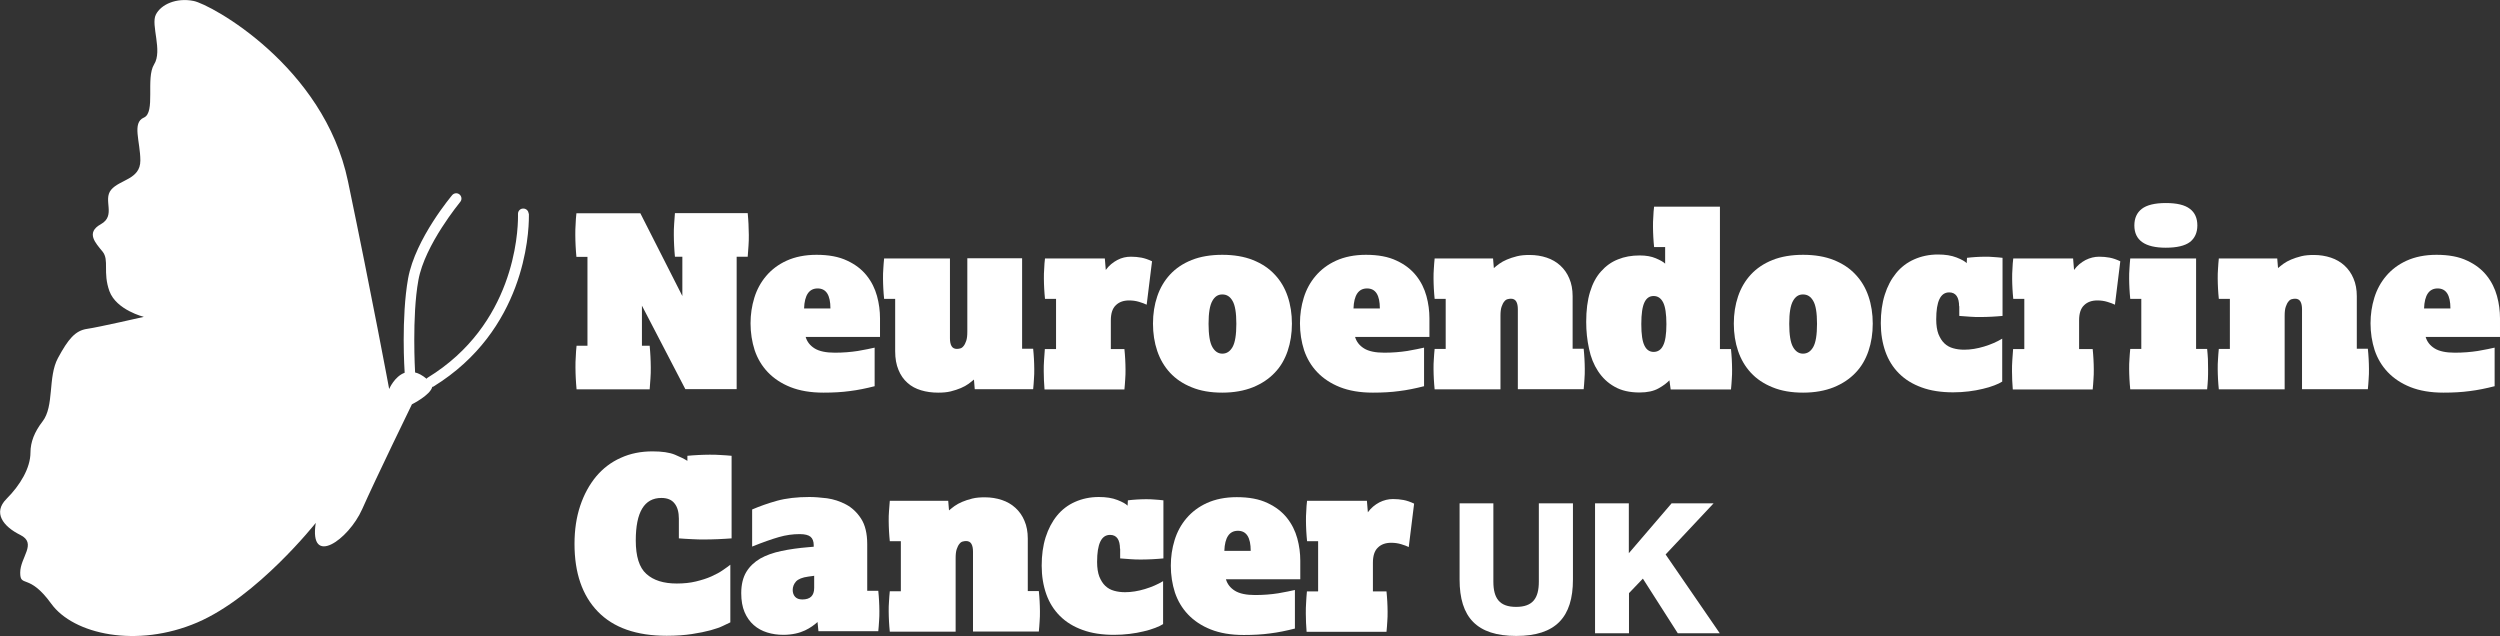
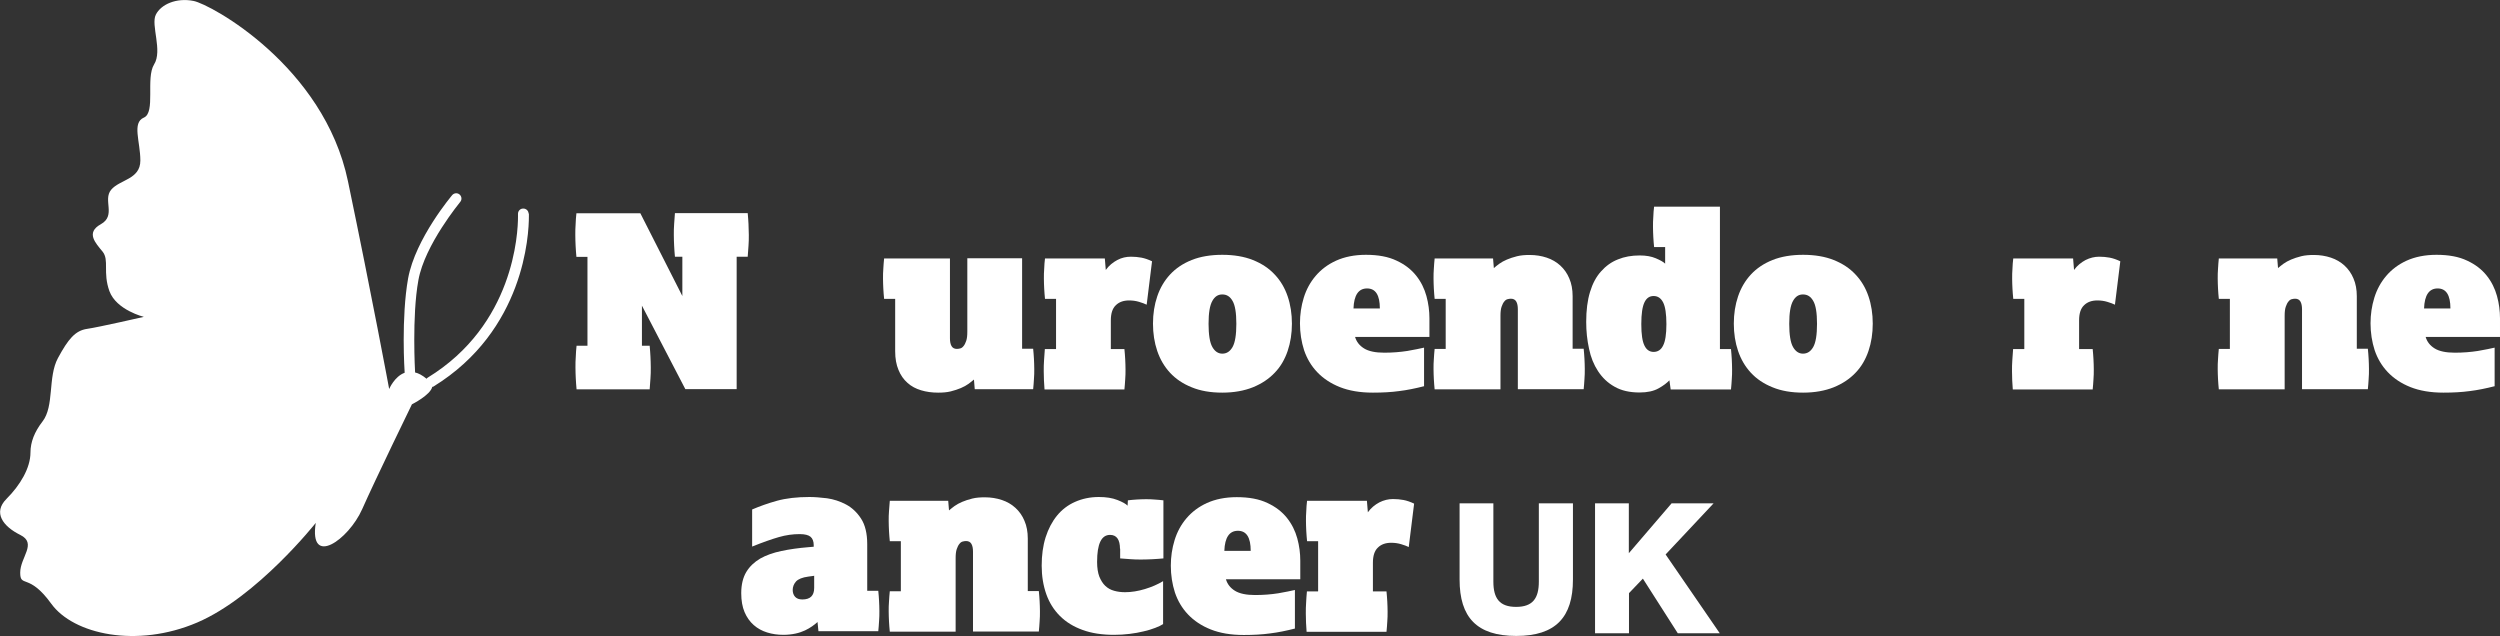
<svg xmlns="http://www.w3.org/2000/svg" id="Layer_2" viewBox="0 0 158.35 40.29">
  <rect x="0" y="0" width="158.35" height="40.29" fill="#333333" stroke="none" />
  <defs>
    <style>.cls-1{fill:#fff;}</style>
  </defs>
  <g id="NCUK">
    <path class="cls-1" d="M37.21,21.91v-5.64h-.7c-.02-.23-.04-.46-.05-.69-.01-.22-.02-.45-.02-.69s0-.46.02-.69c0-.22.03-.45.05-.69h4.05l2.66,5.24v-2.49h-.47c-.02-.23-.04-.46-.05-.69-.01-.22-.02-.45-.02-.69s0-.46.02-.69c.01-.22.03-.45.05-.69h4.61c.02.23.04.46.05.69,0,.22.02.45.02.69s0,.46-.02.69c-.01.22-.03.45-.05.69h-.7v8.39h-3.25l-2.75-5.29v2.54h.49c.02.23.04.46.05.69.01.22.02.45.02.69s0,.46-.02.69c-.01.22-.03.45-.05.69h-4.63c-.02-.23-.04-.46-.05-.69-.01-.22-.02-.45-.02-.69s0-.46.02-.69c0-.22.03-.45.05-.69h.7Z" />
-     <path class="cls-1" d="M52.6,19.54c0-.85-.27-1.27-.81-1.27s-.83.42-.86,1.27h1.67ZM55.41,24.46c-.55.14-1.08.25-1.58.31-.5.07-1.06.1-1.67.1-.82,0-1.51-.12-2.09-.35-.58-.23-1.06-.55-1.44-.95-.38-.4-.65-.86-.83-1.39-.17-.53-.26-1.1-.26-1.7,0-.56.08-1.1.24-1.62.16-.52.41-.98.75-1.38.34-.4.77-.73,1.3-.97.53-.24,1.16-.37,1.89-.37.77,0,1.42.12,1.94.37.52.24.93.56,1.24.95.31.39.52.82.65,1.29.13.47.19.95.19,1.41v1.18h-4.71c.09.31.28.55.57.73.29.18.72.27,1.28.27.52,0,1.01-.04,1.46-.11.45-.08.81-.15,1.06-.21v2.45Z" />
    <path class="cls-1" d="M56.7,18.93h-.7c-.02-.21-.04-.43-.05-.64-.01-.21-.02-.43-.02-.64s0-.43.02-.64c.01-.21.03-.43.05-.64h4.17v5.06c0,.2.03.37.1.49.07.12.18.18.34.18.06,0,.13-.01.21-.03.08-.02.15-.07.21-.15.07-.08.12-.19.17-.33.05-.14.07-.34.07-.58v-4.65h3.47v5.73h.7c.02.21.04.43.05.64.01.21.02.43.02.64s0,.43-.02.64c-.01.21-.03.43-.05.64h-3.7l-.05-.61c-.09.08-.21.17-.34.27-.14.1-.3.19-.49.27-.19.08-.4.15-.64.21-.24.06-.51.08-.8.08-.39,0-.75-.05-1.08-.15-.33-.1-.62-.25-.86-.47-.24-.21-.44-.49-.57-.82-.14-.33-.21-.73-.21-1.18v-3.33Z" />
    <path class="cls-1" d="M66.89,22.09v-3.16h-.7c-.02-.21-.04-.43-.05-.64-.01-.21-.02-.43-.02-.64s0-.43.02-.64c0-.21.03-.43.05-.64h3.79l.06.73c.2-.28.45-.48.73-.63s.57-.21.86-.21c.23,0,.46.02.67.06.21.04.44.12.67.23l-.34,2.75c-.12-.06-.28-.12-.48-.18-.2-.06-.41-.09-.63-.09-.36,0-.64.1-.85.31-.21.2-.31.52-.31.95v1.82h.86c.02.21.04.43.05.64.01.21.02.43.02.64s0,.43-.02.64c-.01.21-.03.43-.05.64h-5.06c-.03-.38-.05-.76-.05-1.16,0-.23,0-.47.02-.7.02-.23.03-.47.05-.7h.7Z" />
    <path class="cls-1" d="M77.42,22.4c.28,0,.49-.14.65-.42.16-.28.24-.77.24-1.47s-.08-1.18-.24-1.45c-.16-.28-.37-.41-.65-.41s-.48.14-.63.41c-.16.28-.24.76-.24,1.45s.08,1.19.24,1.47c.16.28.37.42.63.42M73.03,20.5c0-.62.09-1.2.27-1.73s.45-.99.81-1.38c.36-.39.82-.7,1.37-.92.55-.22,1.2-.33,1.94-.33s1.39.11,1.94.33c.55.22,1.01.52,1.38.92.37.39.64.85.82,1.38.18.53.27,1.11.27,1.73s-.09,1.2-.27,1.73c-.18.53-.45,1-.82,1.38-.37.39-.82.69-1.38.92-.55.22-1.2.34-1.94.34s-1.39-.11-1.94-.34c-.55-.22-1.01-.53-1.37-.92-.36-.39-.63-.85-.81-1.38s-.27-1.11-.27-1.73" />
    <path class="cls-1" d="M87.4,19.54c0-.85-.27-1.27-.81-1.27s-.83.42-.86,1.27h1.67ZM90.21,24.46c-.55.14-1.08.25-1.58.31-.5.07-1.06.1-1.67.1-.82,0-1.51-.12-2.09-.35-.58-.23-1.06-.55-1.44-.95-.38-.4-.65-.86-.83-1.39-.17-.53-.26-1.1-.26-1.7,0-.56.08-1.1.24-1.62.16-.52.41-.98.75-1.38.34-.4.77-.73,1.3-.97.53-.24,1.16-.37,1.89-.37.77,0,1.42.12,1.94.37.52.24.93.56,1.24.95.31.39.52.82.65,1.29.13.47.19.95.19,1.41v1.18h-4.71c.09.31.28.55.57.73.29.18.72.27,1.28.27.52,0,1.01-.04,1.46-.11.45-.08.81-.15,1.06-.21v2.45Z" />
    <path class="cls-1" d="M91.57,22.09v-3.16h-.7c-.02-.21-.04-.43-.05-.64-.01-.21-.02-.43-.02-.64s0-.43.02-.64c.01-.21.03-.43.05-.64h3.7l.05.61c.09-.08.21-.17.34-.27.14-.1.3-.19.49-.27.19-.08.4-.15.64-.21.24-.06.51-.08.8-.08.39,0,.75.06,1.08.17.33.11.62.28.86.5.24.22.44.5.57.82.14.32.21.7.21,1.12v3.33h.7c.02.21.04.43.05.64.01.21.02.43.02.64s0,.43-.02.64c-.01.21-.03.43-.05.64h-4.17v-5.06c0-.2-.03-.37-.1-.49-.07-.12-.18-.18-.34-.18-.06,0-.13.01-.21.03-.08.02-.15.07-.21.15-.07.08-.12.19-.17.33-.05.14-.07.34-.07.58v4.65h-4.17c-.02-.21-.04-.43-.05-.64-.01-.21-.02-.43-.02-.64s0-.43.02-.64c.01-.21.03-.43.05-.64h.7Z" />
    <path class="cls-1" d="M104.74,22.29c.26,0,.47-.13.6-.4.14-.27.21-.72.21-1.36s-.07-1.11-.21-1.38c-.14-.27-.34-.4-.6-.4s-.45.13-.58.4c-.13.27-.2.72-.2,1.38s.07,1.1.2,1.36c.13.27.33.4.58.4M105.75,24.08c-.16.17-.39.35-.7.52-.3.17-.7.26-1.2.26-.63,0-1.16-.12-1.59-.37-.43-.24-.77-.57-1.04-.98-.27-.41-.46-.88-.57-1.42-.12-.54-.18-1.11-.18-1.7,0-.73.08-1.37.24-1.89.16-.53.39-.97.7-1.31.3-.34.66-.6,1.07-.76.41-.17.87-.25,1.38-.25.4,0,.74.06,1.02.18.28.12.48.23.59.34v-1.05h-.7c-.02-.21-.04-.43-.05-.64-.01-.21-.02-.43-.02-.64s0-.43.02-.64c0-.21.03-.43.05-.64h4.17v9.02h.7c.02.21.04.43.05.64.01.21.02.43.02.64s0,.43-.02.64c-.01.21-.03.43-.05.64h-3.82l-.08-.58Z" />
    <path class="cls-1" d="M114.2,22.4c.28,0,.49-.14.65-.42.16-.28.24-.77.24-1.47s-.08-1.18-.24-1.45c-.16-.28-.37-.41-.65-.41s-.48.14-.63.41c-.16.28-.24.76-.24,1.45s.08,1.19.24,1.47c.16.28.37.42.63.42M109.82,20.5c0-.62.09-1.2.27-1.73s.45-.99.81-1.38c.36-.39.82-.7,1.37-.92.55-.22,1.2-.33,1.94-.33s1.39.11,1.94.33c.55.22,1.01.52,1.38.92.37.39.64.85.82,1.38.18.53.27,1.11.27,1.73s-.09,1.2-.27,1.73c-.18.53-.45,1-.82,1.38-.37.39-.82.69-1.38.92-.55.22-1.2.34-1.94.34s-1.39-.11-1.94-.34c-.55-.22-1.01-.53-1.37-.92s-.63-.85-.81-1.38-.27-1.11-.27-1.73" />
-     <path class="cls-1" d="M124.09,19.41c0-.59-.21-.89-.63-.89-.55,0-.82.57-.82,1.71,0,.38.05.69.14.93.1.24.22.44.38.59s.34.25.56.31c.21.06.44.09.69.09.41,0,.83-.07,1.26-.2.43-.13.82-.3,1.15-.5v2.72c-.12.08-.29.16-.5.24-.21.08-.46.16-.73.22-.28.07-.57.12-.89.16-.32.04-.65.06-.99.06-.75,0-1.42-.1-1.99-.31-.58-.21-1.05-.5-1.44-.89-.38-.38-.67-.84-.86-1.38-.19-.54-.29-1.14-.29-1.8s.08-1.26.25-1.8c.17-.54.41-.99.72-1.37.31-.38.69-.67,1.14-.87.45-.2.95-.31,1.51-.31.46,0,.85.06,1.18.19.33.13.54.25.64.36l.02-.34c.18-.02.37-.04.55-.05.18-.01.37-.02.57-.02s.37,0,.56.02c.19.01.38.03.57.05v3.68c-.23.02-.46.04-.69.05-.22.01-.45.02-.69.02s-.46,0-.68-.02c-.22-.01-.45-.03-.68-.05v-.63Z" />
    <path class="cls-1" d="M128.22,22.09v-3.16h-.7c-.02-.21-.04-.43-.05-.64-.01-.21-.02-.43-.02-.64s0-.43.02-.64c0-.21.03-.43.05-.64h3.79l.06.73c.2-.28.45-.48.73-.63.28-.14.57-.21.86-.21.23,0,.46.02.67.06.21.04.44.12.67.23l-.34,2.75c-.12-.06-.28-.12-.48-.18-.2-.06-.41-.09-.63-.09-.36,0-.64.1-.85.31-.21.2-.31.52-.31.95v1.82h.86c.02.21.04.43.05.64.01.21.02.43.02.64s0,.43-.02.64c-.01.21-.03.43-.05.64h-5.06c-.03-.38-.05-.76-.05-1.16,0-.23,0-.47.02-.7.02-.23.03-.47.05-.7h.7Z" />
-     <path class="cls-1" d="M135.19,14.28c0-.46.16-.81.47-1.05.31-.24.82-.37,1.52-.37s1.21.12,1.53.37c.32.24.47.6.47,1.05s-.16.81-.47,1.05c-.32.24-.83.36-1.53.36-1.32,0-1.99-.47-1.99-1.41M135.63,22.09v-3.16h-.7c-.02-.21-.04-.43-.05-.64-.01-.21-.02-.43-.02-.64s0-.43.02-.64c.01-.21.03-.43.05-.64h4.17v5.73h.7c.02.21.04.43.05.64,0,.21.01.43.01.64s0,.43-.01.64c-.01.21-.03.43-.05.64h-4.87c-.02-.21-.04-.43-.05-.64-.01-.21-.02-.43-.02-.64s0-.43.02-.64c.01-.21.03-.43.05-.64h.7Z" />
    <path class="cls-1" d="M141.24,22.09v-3.16h-.7c-.02-.21-.04-.43-.05-.64-.01-.21-.02-.43-.02-.64s0-.43.02-.64c.01-.21.03-.43.05-.64h3.7l.05.61c.09-.08.21-.17.34-.27.14-.1.3-.19.49-.27.19-.08.4-.15.64-.21.24-.06.51-.08.8-.08.39,0,.75.06,1.08.17.33.11.62.28.86.5.24.22.44.5.57.82.14.32.21.7.21,1.12v3.33h.7c.02.21.04.43.05.64.01.21.02.43.02.64s0,.43-.02.64c-.01.21-.03.43-.05.64h-4.17v-5.06c0-.2-.03-.37-.1-.49-.07-.12-.18-.18-.34-.18-.06,0-.13.01-.21.03-.08.02-.15.07-.21.15-.07.08-.12.19-.17.33-.05.14-.07.34-.07.58v4.65h-4.17c-.02-.21-.04-.43-.05-.64-.01-.21-.02-.43-.02-.64s0-.43.02-.64c.01-.21.03-.43.05-.64h.7Z" />
    <path class="cls-1" d="M155.21,19.54c0-.85-.27-1.27-.81-1.27s-.83.42-.86,1.27h1.67ZM158.02,24.46c-.55.14-1.08.25-1.58.31-.5.07-1.06.1-1.67.1-.82,0-1.51-.12-2.09-.35-.58-.23-1.06-.55-1.44-.95-.38-.4-.65-.86-.83-1.39-.17-.53-.26-1.1-.26-1.7,0-.56.08-1.1.24-1.62.16-.52.41-.98.75-1.38.34-.4.77-.73,1.3-.97.53-.24,1.16-.37,1.89-.37.77,0,1.42.12,1.94.37.52.24.93.56,1.24.95.31.39.52.82.65,1.29.13.47.19.95.19,1.41v1.18h-4.71c.09.31.28.55.57.73.29.18.72.27,1.28.27.52,0,1.01-.04,1.46-.11.45-.08.81-.15,1.06-.21v2.45Z" />
-     <path class="cls-1" d="M43,32.87c0-.43-.09-.76-.28-.99-.18-.23-.46-.34-.83-.34-1.08,0-1.62.9-1.62,2.69,0,1.01.22,1.72.67,2.12.45.41,1.09.61,1.93.61.44,0,.84-.04,1.21-.13.37-.09.69-.19.98-.32.29-.13.53-.26.73-.4.2-.14.36-.25.47-.34v3.65c-.1.05-.25.12-.46.22-.2.1-.47.19-.79.28-.33.09-.72.17-1.18.24-.46.07-.99.11-1.6.11-1.92,0-3.37-.51-4.36-1.53-.99-1.02-1.48-2.45-1.48-4.29,0-.89.12-1.69.36-2.41.24-.72.58-1.34,1.01-1.86.43-.51.95-.91,1.56-1.18.61-.28,1.28-.41,2.01-.41.61,0,1.08.07,1.42.21.34.14.6.27.79.39v-.32c.23-.02.47-.04.7-.05.23-.01.46-.02.7-.02s.47,0,.7.02c.23.01.47.03.7.05v5.23c-.29.02-.57.04-.85.05-.28.01-.56.02-.83.02s-.57,0-.84-.02c-.28-.01-.55-.03-.82-.05v-1.22Z" />
    <path class="cls-1" d="M51.58,36.47l-.37.05c-.39.05-.65.16-.79.31-.14.16-.21.34-.21.54,0,.17.05.32.15.43.1.11.25.17.46.17.5,0,.75-.24.75-.73v-.76ZM51.77,39.41c-.09.08-.2.17-.33.26-.13.09-.28.18-.45.26-.17.08-.37.15-.6.2-.23.05-.49.08-.77.08-.37,0-.71-.05-1.03-.15-.32-.1-.6-.25-.85-.47-.24-.21-.44-.49-.58-.82-.14-.33-.21-.73-.21-1.2,0-.54.11-.99.32-1.34.21-.35.51-.63.88-.85.37-.21.82-.37,1.34-.48.52-.11,1.09-.19,1.7-.24l.35-.03v-.11c0-.23-.07-.41-.2-.52-.13-.11-.36-.17-.69-.17-.43,0-.87.06-1.32.19-.45.13-1.02.33-1.69.6v-2.35c.47-.2.99-.39,1.57-.55.58-.16,1.27-.24,2.06-.24.32,0,.69.03,1.11.08.42.06.82.19,1.2.39.38.2.7.5.96.9s.39.94.39,1.62v2.95h.7c.02.21.04.43.05.64.01.21.02.43.02.64s0,.43-.02.64c-.01.21-.03.43-.05.64h-3.79l-.06-.6Z" />
    <path class="cls-1" d="M57.06,37.44v-3.16h-.7c-.02-.21-.04-.43-.05-.64-.01-.21-.02-.43-.02-.64s0-.43.02-.64.03-.43.05-.64h3.7l.05.61c.09-.08.21-.17.34-.27.14-.1.3-.19.49-.27.19-.08.4-.15.64-.21.24-.06.51-.08.8-.08.39,0,.75.06,1.08.17.33.11.62.28.86.5.24.22.44.5.57.82.14.32.21.7.21,1.12v3.33h.7c.02.21.04.43.05.64.01.21.02.43.02.64s0,.43-.02.64c-.01.21-.03.43-.05.64h-4.17v-5.06c0-.2-.03-.37-.1-.49-.07-.12-.18-.18-.34-.18-.06,0-.13.01-.21.03-.08.02-.15.07-.21.15-.07.08-.12.19-.17.33-.05.14-.07.34-.07.58v4.65h-4.17c-.02-.21-.04-.43-.05-.64-.01-.21-.02-.43-.02-.64s0-.43.02-.64c.01-.21.03-.43.05-.64h.7Z" />
    <path class="cls-1" d="M70.94,34.77c0-.59-.21-.89-.63-.89-.55,0-.82.57-.82,1.71,0,.38.05.69.14.93.1.24.22.44.38.59.16.15.34.25.56.31.21.06.44.09.69.09.41,0,.83-.07,1.26-.2.43-.13.82-.3,1.15-.5v2.72c-.12.08-.29.16-.5.24-.21.08-.46.16-.73.22-.28.07-.57.12-.89.16-.32.04-.65.06-.99.06-.75,0-1.42-.1-1.99-.31-.58-.21-1.05-.5-1.44-.89-.38-.38-.67-.84-.86-1.38-.19-.54-.29-1.14-.29-1.8s.08-1.26.25-1.8c.17-.53.41-.99.72-1.37.31-.38.69-.67,1.14-.87.45-.2.95-.31,1.51-.31.46,0,.85.06,1.18.19.33.13.54.25.64.36l.02-.34c.18-.02.37-.04.55-.05.18-.01.37-.02.57-.02s.37,0,.56.02c.19.01.38.03.57.05v3.68c-.23.02-.46.04-.69.05-.22.01-.45.02-.69.02s-.46,0-.68-.02c-.22-.01-.45-.03-.68-.05v-.63Z" />
    <path class="cls-1" d="M79.22,34.89c0-.85-.27-1.27-.81-1.27s-.83.42-.86,1.27h1.67ZM82.03,39.81c-.55.14-1.08.25-1.58.31-.5.07-1.06.1-1.67.1-.82,0-1.51-.12-2.09-.35-.58-.23-1.06-.55-1.44-.95-.38-.4-.65-.86-.83-1.39-.17-.53-.26-1.1-.26-1.7,0-.56.08-1.1.24-1.62.16-.52.41-.98.75-1.38.34-.4.77-.73,1.3-.97.53-.24,1.16-.37,1.89-.37.77,0,1.42.12,1.94.37.52.24.93.56,1.24.95.31.39.52.82.65,1.29.13.47.19.95.19,1.41v1.18h-4.71c.09.31.28.55.57.73.29.18.72.27,1.28.27.52,0,1.01-.04,1.46-.11.45-.08.81-.15,1.06-.21v2.45Z" />
    <path class="cls-1" d="M83.49,37.44v-3.16h-.7c-.02-.21-.04-.43-.05-.64-.01-.21-.02-.43-.02-.64s0-.43.02-.64c0-.21.03-.43.05-.64h3.79l.06.73c.2-.28.45-.48.73-.63.28-.14.57-.21.86-.21.23,0,.46.02.67.06.21.04.44.12.67.23l-.34,2.75c-.12-.06-.28-.12-.48-.18-.2-.06-.41-.09-.63-.09-.36,0-.64.1-.85.31-.21.2-.31.52-.31.95v1.82h.86c.02.21.04.43.05.64.01.21.02.43.02.64s0,.43-.02.64c-.01.21-.03.43-.05.64h-5.06c-.03-.38-.05-.76-.05-1.16,0-.23,0-.47.02-.7.01-.23.03-.47.05-.7h.7Z" />
    <path class="cls-1" d="M33.48,13.53c0-.18-.16-.33-.35-.32-.18,0-.33.16-.32.35,0,0,0,.05,0,.16,0,1.06-.26,6.86-5.72,10.2-.03.02-.05.04-.07.07-.27-.22-.51-.35-.73-.4,0-.02,0-.03,0-.05,0,0-.05-.86-.05-2.02s.05-2.62.26-3.77c.4-2.25,2.65-4.95,2.65-4.96.12-.14.1-.35-.04-.47-.14-.12-.35-.1-.47.04-.01.02-2.32,2.73-2.79,5.27-.22,1.23-.28,2.71-.28,3.89s.06,2.06.06,2.06c0,.01,0,.02,0,.03-.65.24-.98,1.03-.98,1.03,0,0-1.09-5.87-2.61-13.16C20.52,4.19,13.35.27,12.26.06c-1.09-.22-2.07.22-2.39.87-.33.65.44,2.28-.11,3.15-.54.87.11,3.05-.65,3.37-.76.33-.22,1.52-.22,2.72s-1.31,1.2-1.85,1.85c-.54.65.33,1.63-.65,2.18-.98.54-.33,1.2.11,1.74.43.54,0,1.3.43,2.5.44,1.2,2.18,1.63,2.18,1.63,0,0-2.83.65-3.59.76-.76.11-1.2.65-1.85,1.85-.65,1.2-.22,3.05-.98,4.02q-.76.98-.76,1.96c0,.98-.65,2.07-1.52,2.94-.87.87-.22,1.74.87,2.28,1.09.54,0,1.41,0,2.39s.54,0,1.96,1.96c1.41,1.96,5.44,2.83,9.25,1.2,3.81-1.63,7.51-6.31,7.51-6.31-.44,2.83,2.07,1.09,2.94-.87.87-1.96,3.15-6.64,3.15-6.64,0,0,1.18-.59,1.29-1.11.03,0,.06,0,.08-.02,5.76-3.55,6.04-9.63,6.04-10.77,0-.12,0-.19,0-.19" />
    <path class="cls-1" d="M101.04,40.11h2.14v-2.54l.88-.92,2.21,3.46h2.66l-3.43-4.99,3.04-3.24h-2.66l-2.71,3.16v-3.16h-2.14v8.23ZM99.61,31.88h-2.14v4.96c0,1.06-.39,1.6-1.44,1.6s-1.44-.54-1.44-1.6v-4.96h-2.14v4.83c0,2.39,1.09,3.57,3.59,3.57s3.59-1.19,3.59-3.57v-4.83Z" />
  </g>
</svg>